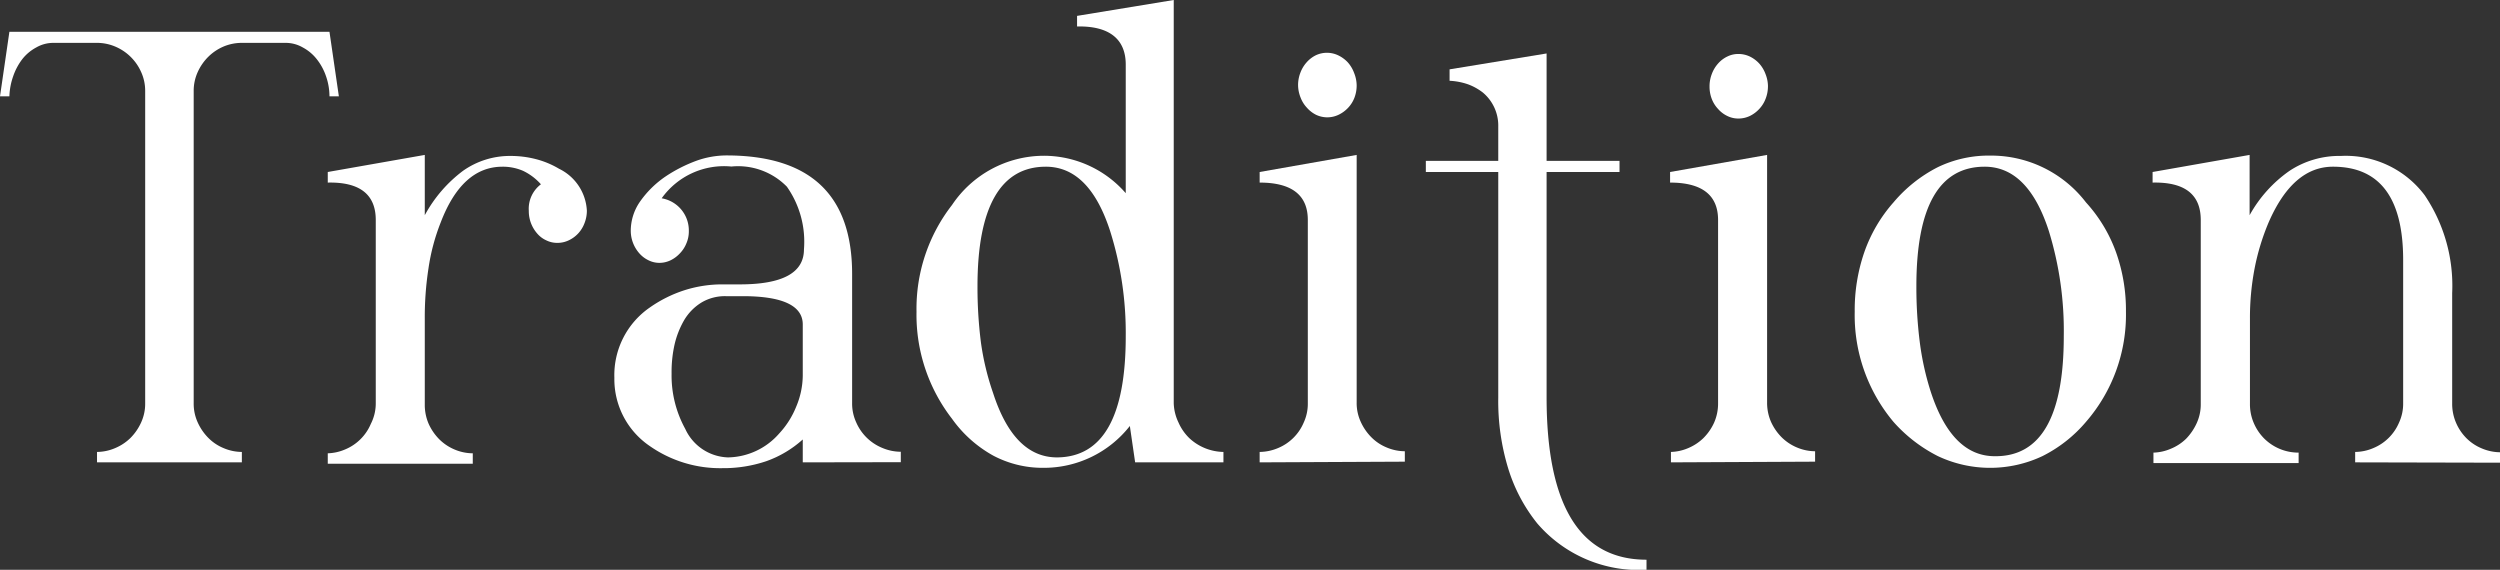
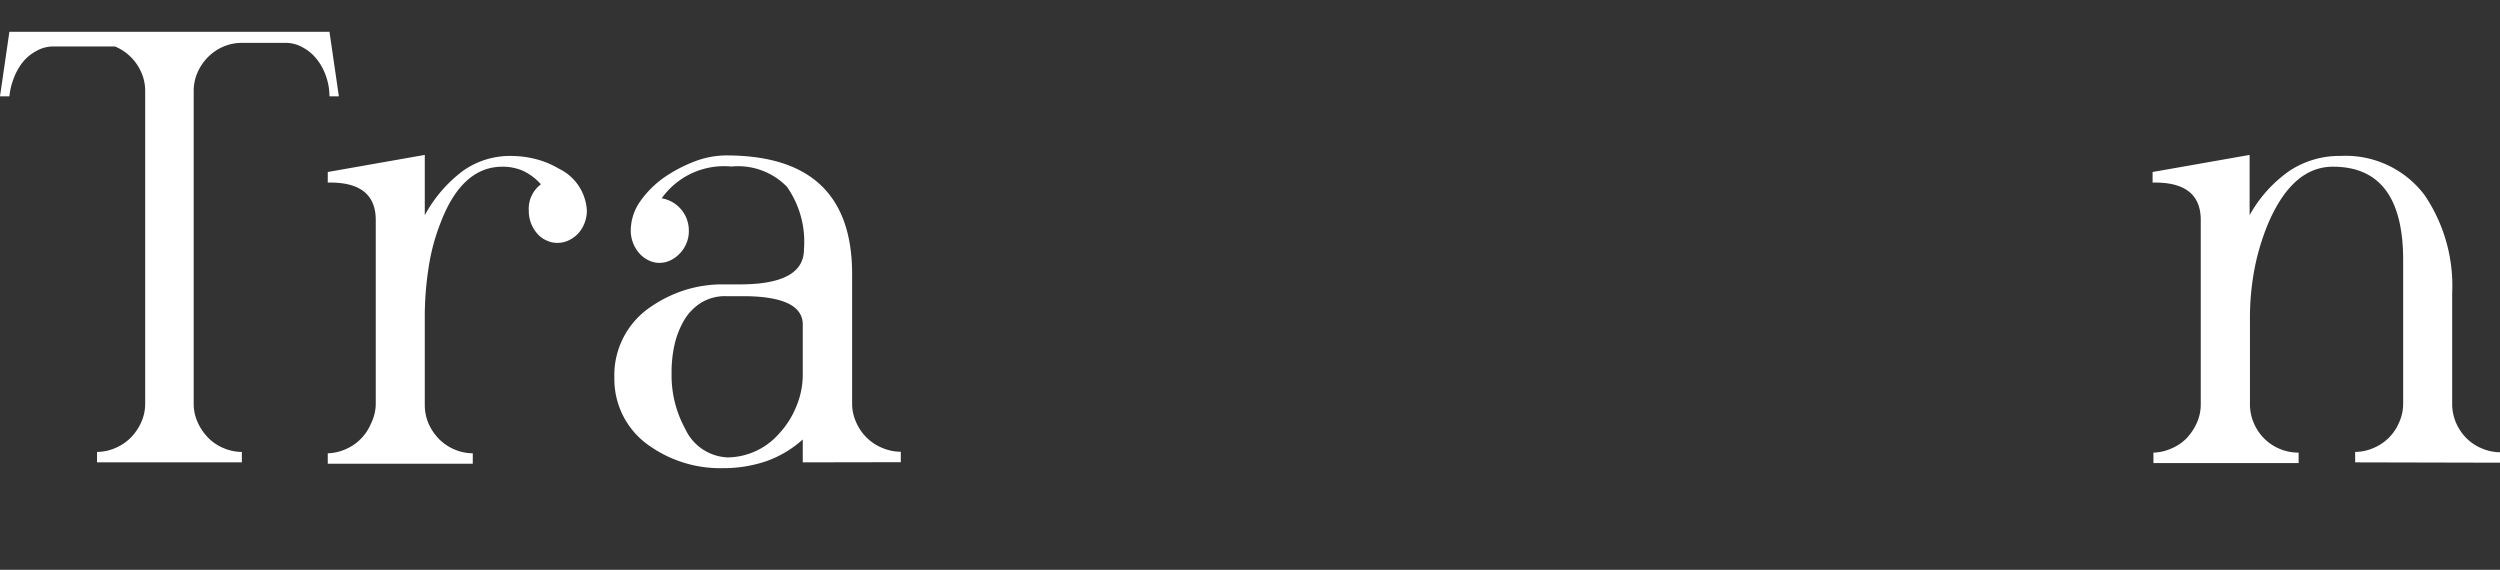
<svg xmlns="http://www.w3.org/2000/svg" viewBox="0 0 146.37 33.36">
  <rect x="0" y="0" width="146.37" height="33.36" fill="#333333" stroke="none" />
  <defs>
    <style>.cls-1{fill:#fff;}</style>
  </defs>
  <g id="レイヤー_2" data-name="レイヤー 2">
    <g id="デザイン">
-       <path class="cls-1" d="M19.29,5.64a3.6,3.6,0,0,0-.2-1.17,3.32,3.32,0,0,0-.54-1,2.58,2.58,0,0,0-.82-.69,2,2,0,0,0-1-.27H14.16a2.75,2.75,0,0,0-1.06.21,2.88,2.88,0,0,0-.89.59,3,3,0,0,0-.63.9,2.65,2.65,0,0,0-.24,1.12V23.61a2.63,2.63,0,0,0,.24,1.13,3.08,3.08,0,0,0,.63.91,2.71,2.71,0,0,0,.89.59,2.76,2.76,0,0,0,1.06.22v.61H5.68v-.61a2.74,2.74,0,0,0,1.05-.22,2.87,2.87,0,0,0,.9-.59,3.08,3.08,0,0,0,.63-.91,2.63,2.63,0,0,0,.24-1.13V5.33a2.65,2.65,0,0,0-.24-1.12A2.88,2.88,0,0,0,6.73,2.72a2.73,2.73,0,0,0-1.05-.21H3.12a2,2,0,0,0-1,.27,2.58,2.58,0,0,0-.82.69,3.53,3.53,0,0,0-.53,1A3.87,3.87,0,0,0,.55,5.64H0L.55,1.86H19.29l.55,3.78Z" />
+       <path class="cls-1" d="M19.29,5.64a3.6,3.6,0,0,0-.2-1.17,3.32,3.32,0,0,0-.54-1,2.58,2.58,0,0,0-.82-.69,2,2,0,0,0-1-.27H14.16a2.75,2.75,0,0,0-1.06.21,2.88,2.88,0,0,0-.89.59,3,3,0,0,0-.63.9,2.65,2.65,0,0,0-.24,1.12V23.61a2.63,2.63,0,0,0,.24,1.13,3.08,3.08,0,0,0,.63.91,2.71,2.71,0,0,0,.89.59,2.76,2.76,0,0,0,1.06.22v.61H5.68v-.61a2.74,2.74,0,0,0,1.05-.22,2.87,2.87,0,0,0,.9-.59,3.08,3.08,0,0,0,.63-.91,2.63,2.63,0,0,0,.24-1.13V5.33a2.65,2.65,0,0,0-.24-1.12A2.88,2.88,0,0,0,6.73,2.72H3.12a2,2,0,0,0-1,.27,2.58,2.58,0,0,0-.82.69,3.53,3.53,0,0,0-.53,1A3.87,3.87,0,0,0,.55,5.64H0L.55,1.86H19.29l.55,3.78Z" />
      <path class="cls-1" d="M34.36,12.34a2,2,0,0,1-.14.73,1.84,1.84,0,0,1-.37.6,1.81,1.81,0,0,1-.55.4,1.53,1.53,0,0,1-.67.15,1.44,1.44,0,0,1-.65-.15,1.52,1.52,0,0,1-.53-.4,2,2,0,0,1-.36-.6,2,2,0,0,1-.13-.73,1.79,1.79,0,0,1,.71-1.55A3.3,3.3,0,0,0,30.62,10a3,3,0,0,0-1.2-.24q-2.37,0-3.62,3.27a12,12,0,0,0-.71,2.66,18.82,18.82,0,0,0-.22,3v5a2.78,2.78,0,0,0,.23,1.13,3.08,3.08,0,0,0,.63.91,2.82,2.82,0,0,0,.89.59,2.76,2.76,0,0,0,1.06.22v.61H19.19v-.61a2.78,2.78,0,0,0,1-.22,2.79,2.79,0,0,0,1.52-1.5A2.63,2.63,0,0,0,22,23.61V12.88c0-1.5-.94-2.23-2.81-2.19v-.62l5.68-1V12.6A8,8,0,0,1,27.11,10a4.76,4.76,0,0,1,2.77-.87,5.92,5.92,0,0,1,1.47.18,5.16,5.16,0,0,1,1.38.57A2.89,2.89,0,0,1,34.36,12.34Z" />
      <path class="cls-1" d="M47,27.07V25.73A6.36,6.36,0,0,1,44.87,27a7.83,7.83,0,0,1-2.57.41,7.2,7.2,0,0,1-4.25-1.29,4.73,4.73,0,0,1-2.08-4A4.81,4.81,0,0,1,38.05,18a7.56,7.56,0,0,1,2-1,7.27,7.27,0,0,1,2.26-.35h1c2.51,0,3.76-.68,3.76-2.05a5.6,5.6,0,0,0-1-3.67,4,4,0,0,0-3.25-1.18,4.48,4.48,0,0,0-4.08,1.86,1.91,1.91,0,0,1,1.59,1.92,1.76,1.76,0,0,1-.14.71,1.81,1.81,0,0,1-.38.59,1.84,1.84,0,0,1-.55.41,1.51,1.51,0,0,1-.65.15,1.43,1.43,0,0,1-.64-.15,1.68,1.68,0,0,1-.54-.41,2,2,0,0,1-.5-1.3,3,3,0,0,1,.51-1.68,5.8,5.8,0,0,1,1.53-1.52,8.59,8.59,0,0,1,1.81-.92,5.26,5.26,0,0,1,1.75-.31q7.36,0,7.36,6.94v7.56a2.63,2.63,0,0,0,.24,1.13,2.83,2.83,0,0,0,1.54,1.5,2.81,2.81,0,0,0,1.07.22v.61ZM47,19c0-1.1-1.17-1.66-3.51-1.66h-1a2.68,2.68,0,0,0-1.4.36,3,3,0,0,0-1.06,1.09,5.15,5.15,0,0,0-.54,1.4,7.39,7.39,0,0,0-.17,1.69,6.48,6.48,0,0,0,.8,3.23,2.85,2.85,0,0,0,2.5,1.67,4.06,4.06,0,0,0,3-1.4,5.07,5.07,0,0,0,1-1.58A4.77,4.77,0,0,0,47,22Z" />
-       <path class="cls-1" d="M66.46,27.07l-.31-2.13a6.39,6.39,0,0,1-5.07,2.45,6.18,6.18,0,0,1-2.92-.71,7.29,7.29,0,0,1-2.42-2.16,9.93,9.93,0,0,1-2.08-6.27A9.88,9.88,0,0,1,55.74,12a6.49,6.49,0,0,1,5.34-2.88,6.36,6.36,0,0,1,4.83,2.19V3.78c0-1.52-1-2.27-2.85-2.23V.93L68.72,0V23.61A2.78,2.78,0,0,0,69,24.74a2.91,2.91,0,0,0,.63.91,3,3,0,0,0,2,.81v.61Zm-.55-7.38A19.85,19.85,0,0,0,65,13.54q-1.22-3.78-3.77-3.78c-2.64,0-4,2.35-4,7a25.68,25.68,0,0,0,.2,3.28A15.42,15.42,0,0,0,58.14,23q1.22,3.78,3.75,3.78Q65.91,26.75,65.91,19.69Z" />
-       <path class="cls-1" d="M73.75,27.07v-.61a2.83,2.83,0,0,0,1.06-.22,2.79,2.79,0,0,0,1.52-1.5,2.63,2.63,0,0,0,.24-1.13V12.88q0-2.19-2.82-2.19v-.62l5.68-1v14.5a2.63,2.63,0,0,0,.24,1.13,3.08,3.08,0,0,0,.63.91,2.71,2.71,0,0,0,.89.59,2.76,2.76,0,0,0,1.06.22v.61ZM79.43,5a2,2,0,0,1-.13.72,1.79,1.79,0,0,1-.37.59,1.88,1.88,0,0,1-.56.41,1.53,1.53,0,0,1-1.32,0,1.76,1.76,0,0,1-.53-.41,1.79,1.79,0,0,1-.37-.59A2,2,0,0,1,76,5a2,2,0,0,1,.13-.73,1.93,1.93,0,0,1,.37-.62,1.76,1.76,0,0,1,.53-.41,1.53,1.53,0,0,1,1.32,0,1.88,1.88,0,0,1,.56.41,1.93,1.93,0,0,1,.37.62A2,2,0,0,1,79.43,5Z" />
-       <path class="cls-1" d="M96.4,33.36A7.83,7.83,0,0,1,90,30.64a9.64,9.64,0,0,1-1.7-3.22,13.51,13.51,0,0,1-.58-4.13V10.07H83.48V9.42h4.24v-2a2.52,2.52,0,0,0-.9-2,3.24,3.24,0,0,0-.89-.49,3.84,3.84,0,0,0-1.06-.2V4.06l5.68-.93V9.42h4.27v.65H90.55V23.26q0,9.51,5.85,9.51Z" />
-       <path class="cls-1" d="M97.83,27.07v-.61a2.74,2.74,0,0,0,1-.22,2.87,2.87,0,0,0,.9-.59,3.08,3.08,0,0,0,.63-.91,2.78,2.78,0,0,0,.23-1.13V12.88c0-1.46-.94-2.19-2.81-2.19v-.62l5.68-1v14.5a2.78,2.78,0,0,0,.23,1.13,3.08,3.08,0,0,0,.63.91,2.82,2.82,0,0,0,.89.59,2.76,2.76,0,0,0,1.06.22v.61Zm5.68-22a2,2,0,0,1-.14.72,1.79,1.79,0,0,1-.37.59,1.84,1.84,0,0,1-.55.41,1.56,1.56,0,0,1-.67.15,1.44,1.44,0,0,1-.65-.15,1.68,1.68,0,0,1-.54-.41,1.79,1.79,0,0,1-.37-.59,2,2,0,0,1-.13-.72,2,2,0,0,1,.13-.73,1.93,1.93,0,0,1,.37-.62,1.68,1.68,0,0,1,.54-.41,1.44,1.44,0,0,1,.65-.15,1.56,1.56,0,0,1,.67.15,1.84,1.84,0,0,1,.55.41,1.93,1.93,0,0,1,.37.62A2,2,0,0,1,103.51,5Z" />
-       <path class="cls-1" d="M124.47,18.25a9.56,9.56,0,0,1-2.34,6.45,8.08,8.08,0,0,1-2.54,2,7.17,7.17,0,0,1-6.14,0,8.73,8.73,0,0,1-2.59-2,9.72,9.72,0,0,1-2.27-6.45,10.37,10.37,0,0,1,.56-3.48,8.73,8.73,0,0,1,1.71-2.92,8.35,8.35,0,0,1,2.59-2.06,6.86,6.86,0,0,1,3.08-.68,7,7,0,0,1,5.6,2.74,8.71,8.71,0,0,1,1.76,2.92A10.13,10.13,0,0,1,124.47,18.25Zm-3.64,1.44a19.85,19.85,0,0,0-.87-6.15c-.81-2.52-2.07-3.78-3.76-3.78q-4,0-4,7a25.68,25.68,0,0,0,.2,3.28,16.25,16.25,0,0,0,.64,2.89q1.23,3.78,3.75,3.78Q120.83,26.75,120.83,19.69Z" />
      <path class="cls-1" d="M137.89,27.07v-.61a2.74,2.74,0,0,0,1.05-.22,2.79,2.79,0,0,0,1.52-1.5,2.63,2.63,0,0,0,.24-1.13V15.22q0-5.46-4.11-5.46-2.35,0-3.77,3.27a13.56,13.56,0,0,0-.82,2.7,15.32,15.32,0,0,0-.27,2.92v5a2.78,2.78,0,0,0,.23,1.13,2.88,2.88,0,0,0,.62.91,2.84,2.84,0,0,0,2,.81v.61h-8.5v-.61a2.74,2.74,0,0,0,1-.22,2.8,2.8,0,0,0,.91-.59,3.25,3.25,0,0,0,.62-.91,2.63,2.63,0,0,0,.24-1.13V12.88q0-2.25-2.82-2.19v-.62l5.68-1V12.6A7.7,7.7,0,0,1,134.05,10a5.29,5.29,0,0,1,3-.87,5.78,5.78,0,0,1,4.91,2.3,9.46,9.46,0,0,1,1.61,5.73v6.47a2.78,2.78,0,0,0,.23,1.13,2.88,2.88,0,0,0,.62.91,2.76,2.76,0,0,0,.9.59,2.81,2.81,0,0,0,1.07.22v.61Z" />
    </g>
  </g>
</svg>